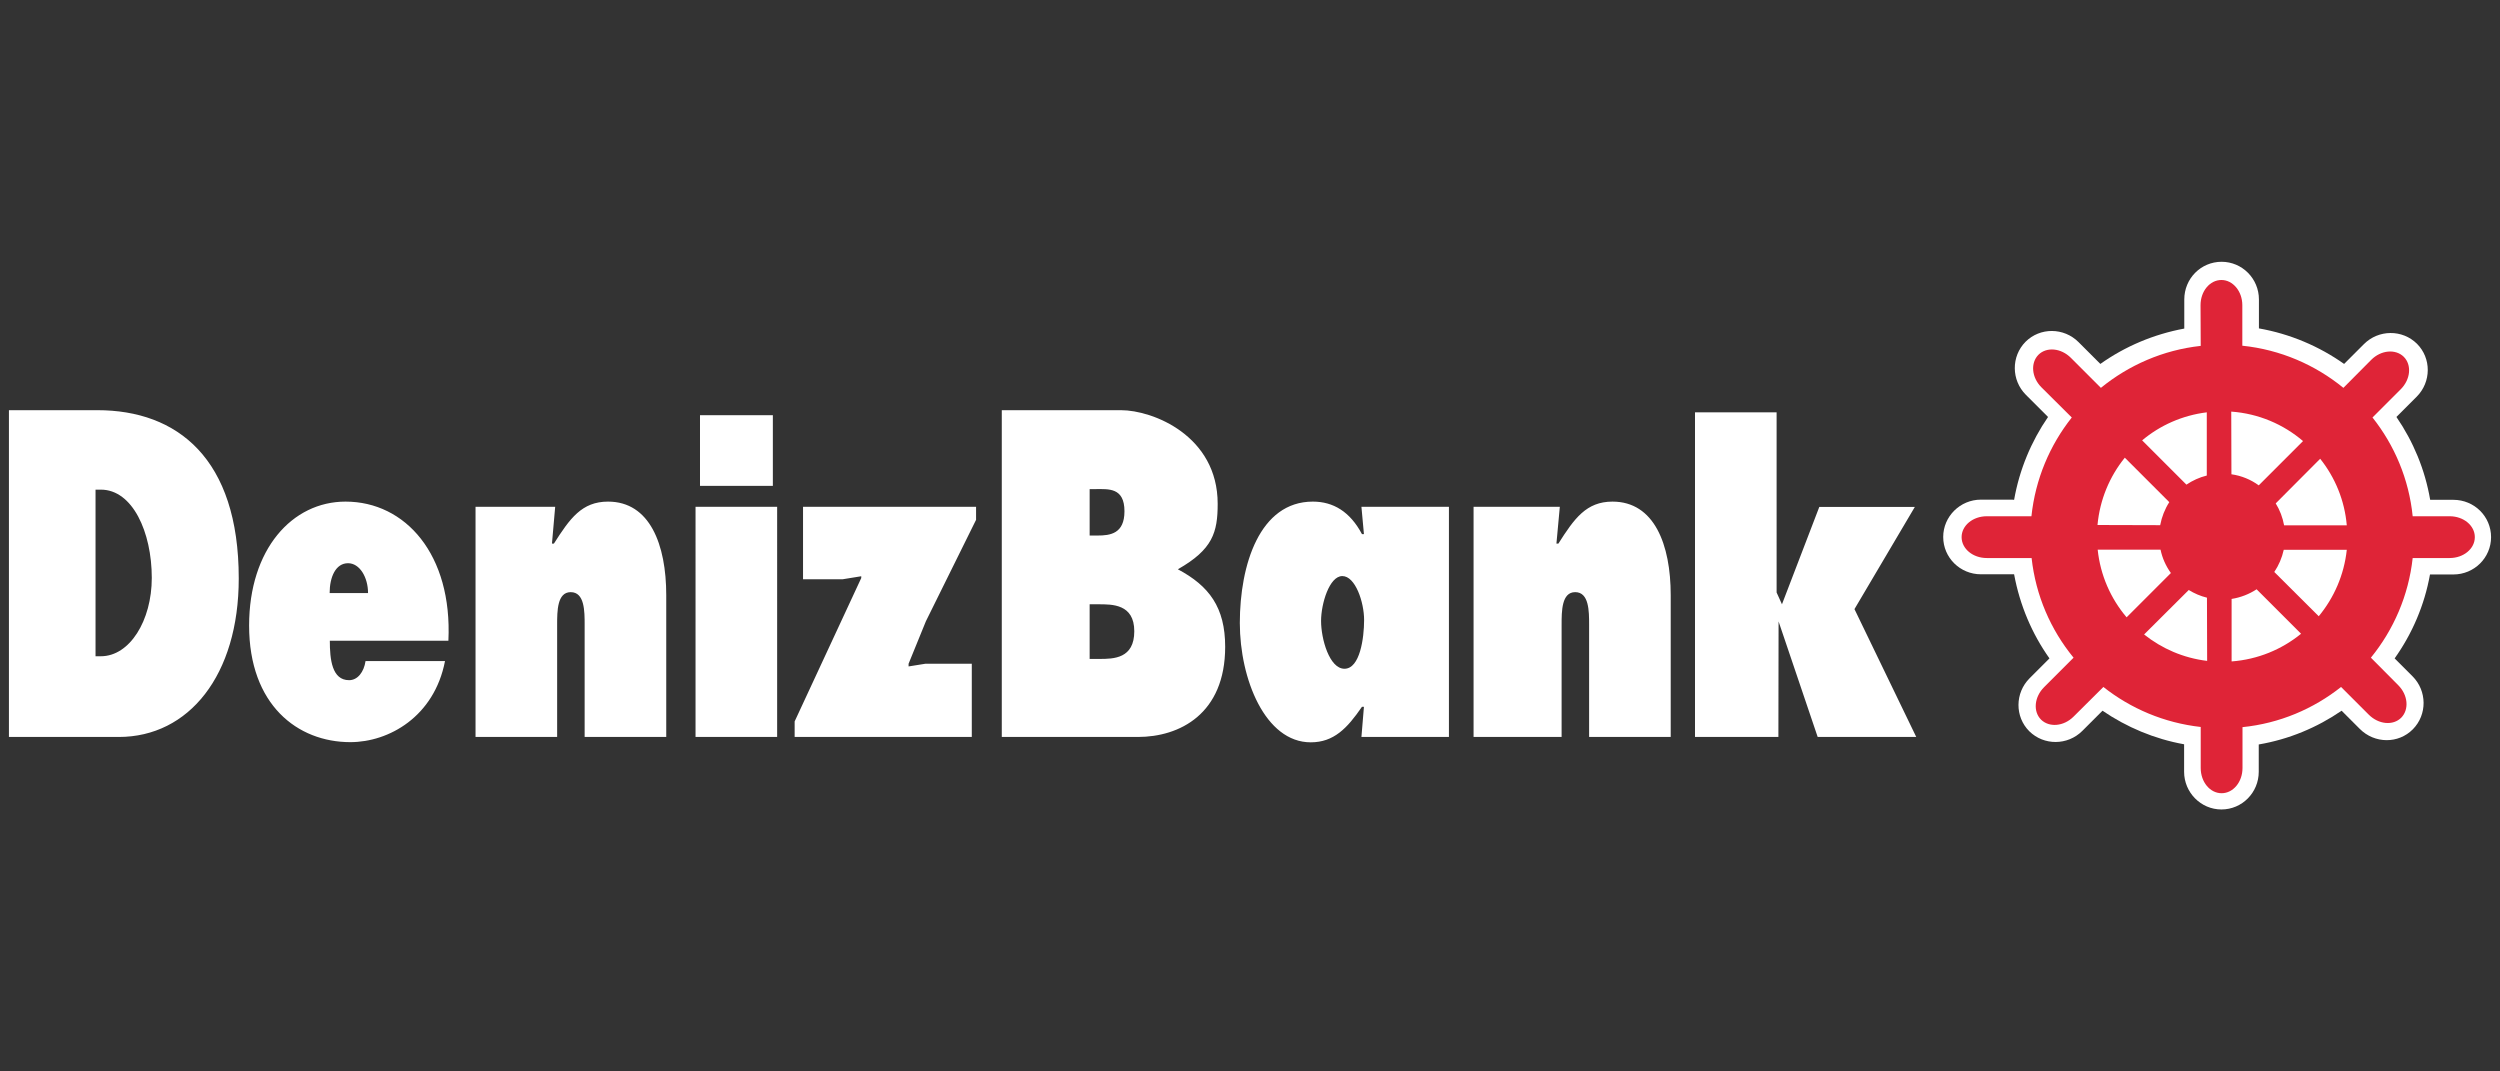
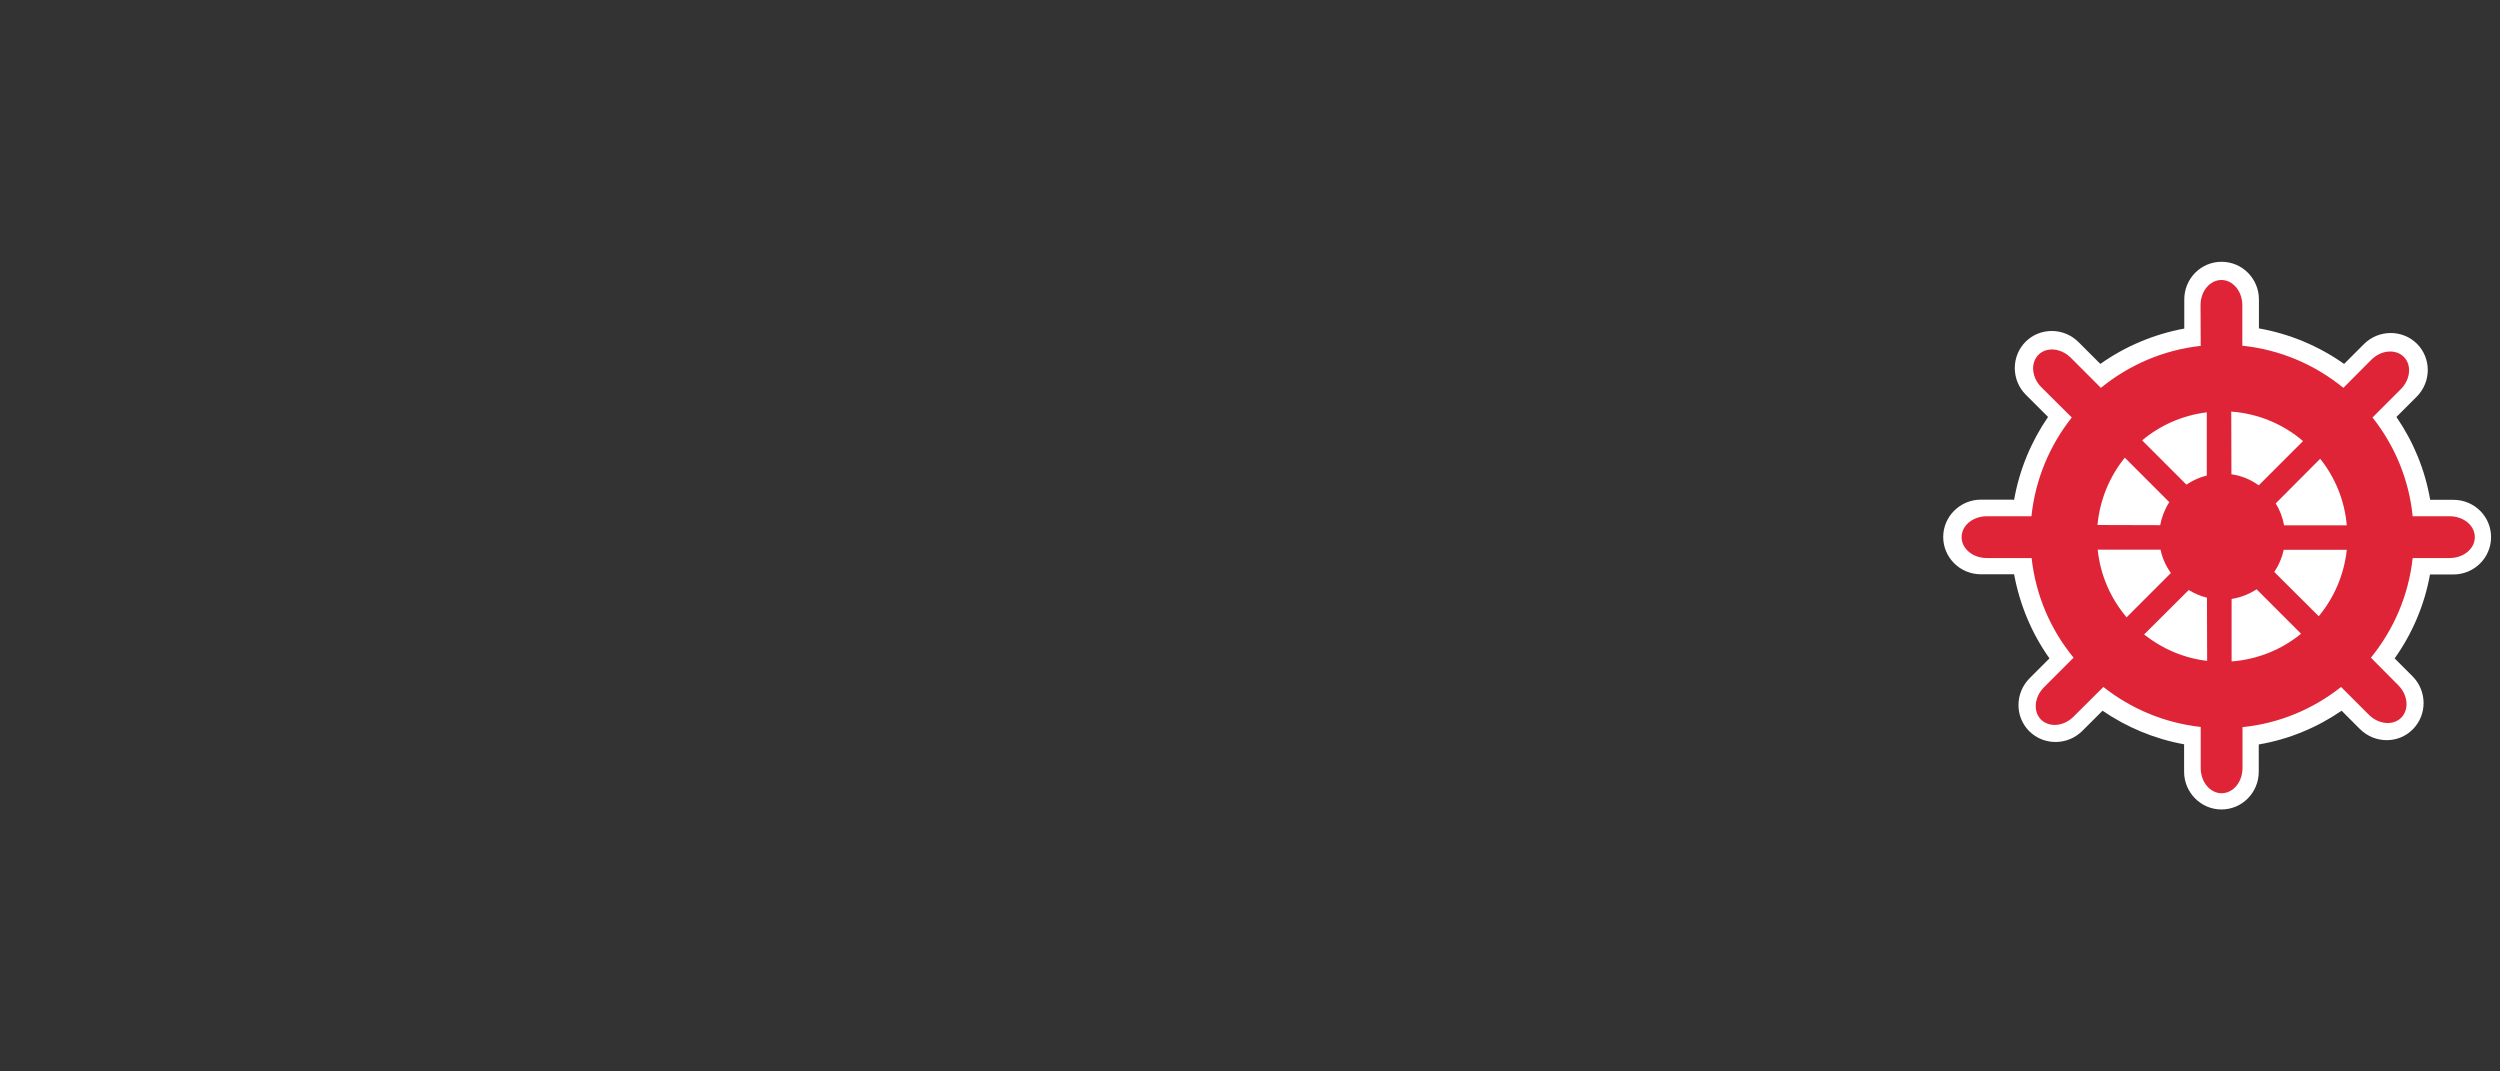
<svg xmlns="http://www.w3.org/2000/svg" version="1.1" id="Layer_1" x="0px" y="0px" viewBox="0 0 140 60" style="enable-background:new 0 0 140 60;" xml:space="preserve">
  <rect x="0" y="0" width="140" height="60" fill="#333333" stroke="none" />
  <style type="text/css"> .st0{fill-rule:evenodd;clip-rule:evenodd;fill:#FFFFFF;} .st1{fill:#DF2437;} </style>
  <g>
    <path class="st0" d="M112.79,27.99c0.3-1.7,0.96-3.27,1.9-4.64l-1.24-1.24c-0.82-0.82-0.83-2.15-0.02-2.97 c0.81-0.81,2.14-0.81,2.97,0.02l1.22,1.22c1.38-0.98,2.98-1.66,4.7-1.98v-1.63c0-1.17,0.93-2.11,2.09-2.11 c1.15,0,2.09,0.94,2.09,2.11v1.62c1.75,0.31,3.37,1,4.77,1.99l1.11-1.11c0.82-0.82,2.15-0.83,2.97-0.02 c0.81,0.81,0.81,2.14-0.02,2.97l-1.13,1.13c0.94,1.37,1.6,2.94,1.89,4.64h1.3c1.17,0,2.11,0.93,2.11,2.09 c0,1.15-0.94,2.09-2.11,2.09h-1.31c-0.31,1.73-1,3.32-1.98,4.7l1,1c0.82,0.82,0.83,2.15,0.02,2.97c-0.81,0.82-2.14,0.81-2.97-0.02 l-1.02-1.02c-1.37,0.94-2.94,1.6-4.64,1.89v1.53c0,1.16-0.93,2.11-2.09,2.11c-1.15,0-2.09-0.95-2.09-2.11v-1.54 c-1.67-0.3-3.22-0.96-4.57-1.88l-1.13,1.13c-0.82,0.82-2.15,0.83-2.97,0.02c-0.81-0.81-0.81-2.14,0.02-2.97l1.11-1.11 c-0.98-1.38-1.66-2.98-1.98-4.71l-0.11,0h-1.75c-1.16,0-2.11-0.93-2.11-2.09c0-1.15,0.95-2.09,2.11-2.09h1.75L112.79,27.99 L112.79,27.99z" />
    <path class="st1" d="M113.77,31.25h-2.51c-0.78,0-1.41-0.52-1.41-1.17c0-0.65,0.63-1.17,1.41-1.17h2.5 c0.22-2.08,1.03-3.98,2.26-5.53l-1.7-1.69c-0.55-0.55-0.62-1.36-0.17-1.82c0.46-0.46,1.27-0.38,1.82,0.17l1.68,1.68 c1.56-1.27,3.48-2.12,5.59-2.35l-0.01-2.28c0-0.78,0.52-1.41,1.17-1.41c0.64,0,1.17,0.63,1.17,1.41v2.27 c2.13,0.22,4.08,1.07,5.66,2.36l1.56-1.57c0.55-0.55,1.36-0.62,1.82-0.17c0.46,0.46,0.38,1.27-0.17,1.82l-1.58,1.58 c1.23,1.55,2.04,3.45,2.25,5.53h2.07c0.78,0,1.41,0.52,1.41,1.17c0,0.65-0.63,1.17-1.41,1.17h-2.07c-0.23,2.1-1.07,4.02-2.34,5.58 l1.53,1.54c0.55,0.55,0.62,1.36,0.17,1.82c-0.46,0.46-1.27,0.38-1.82-0.17l-1.55-1.55c-1.55,1.23-3.45,2.04-5.52,2.25l0,2.29 c0,0.78-0.52,1.41-1.17,1.41c-0.65,0-1.17-0.63-1.17-1.41v-2.3c-2.05-0.23-3.92-1.03-5.45-2.24l-1.67,1.66 c-0.55,0.55-1.36,0.62-1.82,0.17c-0.46-0.46-0.38-1.27,0.17-1.82l1.65-1.65C114.84,35.27,114,33.35,113.77,31.25L113.77,31.25z M120.97,29.41c0.09-0.47,0.26-0.9,0.51-1.29l-2.49-2.49c-0.85,1.05-1.4,2.35-1.53,3.77L120.97,29.41L120.97,29.41z M122.44,27.14 c0.34-0.23,0.73-0.41,1.14-0.51l0-3.54c-1.37,0.17-2.62,0.73-3.62,1.57L122.44,27.14L122.44,27.14z M124.96,26.56 c0.57,0.08,1.09,0.3,1.53,0.62l2.48-2.48c-1.1-0.94-2.49-1.54-4.02-1.65L124.96,26.56L124.96,26.56z M127.44,28.19 c0.23,0.37,0.39,0.79,0.47,1.23l3.51,0c-0.12-1.4-0.66-2.69-1.49-3.73L127.44,28.19L127.44,28.19z M127.89,30.79 c-0.1,0.45-0.28,0.87-0.53,1.24l2.49,2.48c0.85-1.03,1.42-2.31,1.57-3.72L127.89,30.79L127.89,30.79z M126.37,33 c-0.41,0.27-0.89,0.46-1.4,0.54l0,3.5c1.47-0.11,2.81-0.67,3.89-1.55L126.37,33L126.37,33z M123.59,33.47 c-0.37-0.09-0.71-0.24-1.02-0.43l-2.5,2.49c0.99,0.79,2.2,1.32,3.53,1.48L123.59,33.47L123.59,33.47z M121.57,32.09 c-0.28-0.39-0.48-0.83-0.58-1.31l-3.52,0c0.15,1.44,0.73,2.74,1.62,3.79L121.57,32.09L121.57,32.09z" />
-     <path class="st0" d="M25.11,35.88c0.23-4.83-2.41-7.79-5.76-7.79c-2.99,0-5.4,2.67-5.4,6.94c0,4.44,2.71,6.53,5.67,6.53 c2.16,0,4.7-1.43,5.3-4.54h-4.45c-0.09,0.61-0.44,1.07-0.92,1.07c-0.96,0-1.08-1.16-1.08-2.21H25.11L25.11,35.88z M39.2,27.21h4.08 v-3.96H39.2V27.21L39.2,27.21z M38.95,41.27h4.57V28.38h-4.57V41.27L38.95,41.27z M0.5,41.27h6.15c3.92,0,6.72-3.45,6.72-8.88 c0-6.72-3.44-9.42-7.92-9.42H0.5V41.27L0.5,41.27z M5.35,27.42h0.3c1.77,0,2.85,2.37,2.85,4.94c0,2.4-1.24,4.39-2.85,4.39h-0.3 V27.42L5.35,27.42z M76.24,41.27h4.9V28.38h-4.9l0.14,1.53h-0.11c-0.67-1.26-1.61-1.82-2.75-1.82c-2.98,0-4.09,3.54-4.09,6.8 c0,3.13,1.42,6.68,3.97,6.68c1.29,0,2.04-0.78,2.87-1.99h0.11L76.24,41.27L76.24,41.27z M73.98,34.77c0-0.95,0.46-2.51,1.19-2.51 c0.73,0,1.22,1.46,1.22,2.46c0,1-0.23,2.73-1.1,2.73C74.45,37.45,73.98,35.79,73.98,34.77L73.98,34.77z M61.02,29.99v-2.6h0.34 c0.71,0,1.61-0.1,1.61,1.24c0,1.26-0.8,1.36-1.51,1.36H61.02L61.02,29.99z M56.1,41.27h7.62c2.34,0,4.89-1.29,4.89-5.05 c0-2.21-0.9-3.41-2.65-4.34c1.95-1.11,2.23-2.06,2.23-3.67c0-3.8-3.62-5.24-5.42-5.24H56.1V41.27L56.1,41.27z M61.02,33.84h0.48 c0.78,0,2.02-0.02,2.02,1.51c0,1.53-1.15,1.55-1.95,1.55h-0.55V33.84L61.02,33.84z M94.92,41.27h4.67l0.01-6.47l2.19,6.47h5.52 l-3.46-7.16l3.38-5.72h-5.35l-2.09,5.45l-0.3-0.66V23.09h-4.57V41.27L94.92,41.27z M87.35,28.38h-4.83v12.89h4.93v-6.29 c0-0.75,0-1.82,0.76-1.82c0.78,0,0.78,1.07,0.78,1.82v6.29h4.57v-7.94c0-2.84-0.92-5.24-3.26-5.24c-1.47,0-2.14,0.95-3.03,2.35 h-0.11L87.35,28.38L87.35,28.38z M54.66,29.11v-0.73h-9.69v4.06h2.21l1.05-0.17v0.1L44.5,40.4v0.87h9.92v-4.1h-2.6l-0.94,0.15 v-0.15l0.97-2.38L54.66,29.11L54.66,29.11z M31.09,28.38h-4.46v12.89h4.57v-6.29c0-0.75,0-1.82,0.76-1.82 c0.78,0,0.78,1.07,0.78,1.82v6.29h4.57v-7.94c0-2.84-0.92-5.24-3.26-5.24c-1.47,0-2.14,0.95-3.03,2.35h-0.11L31.09,28.38 L31.09,28.38z M18.46,33.21c0-0.9,0.34-1.67,1.03-1.67c0.66,0,1.12,0.8,1.12,1.67H18.46L18.46,33.21z" />
  </g>
</svg>